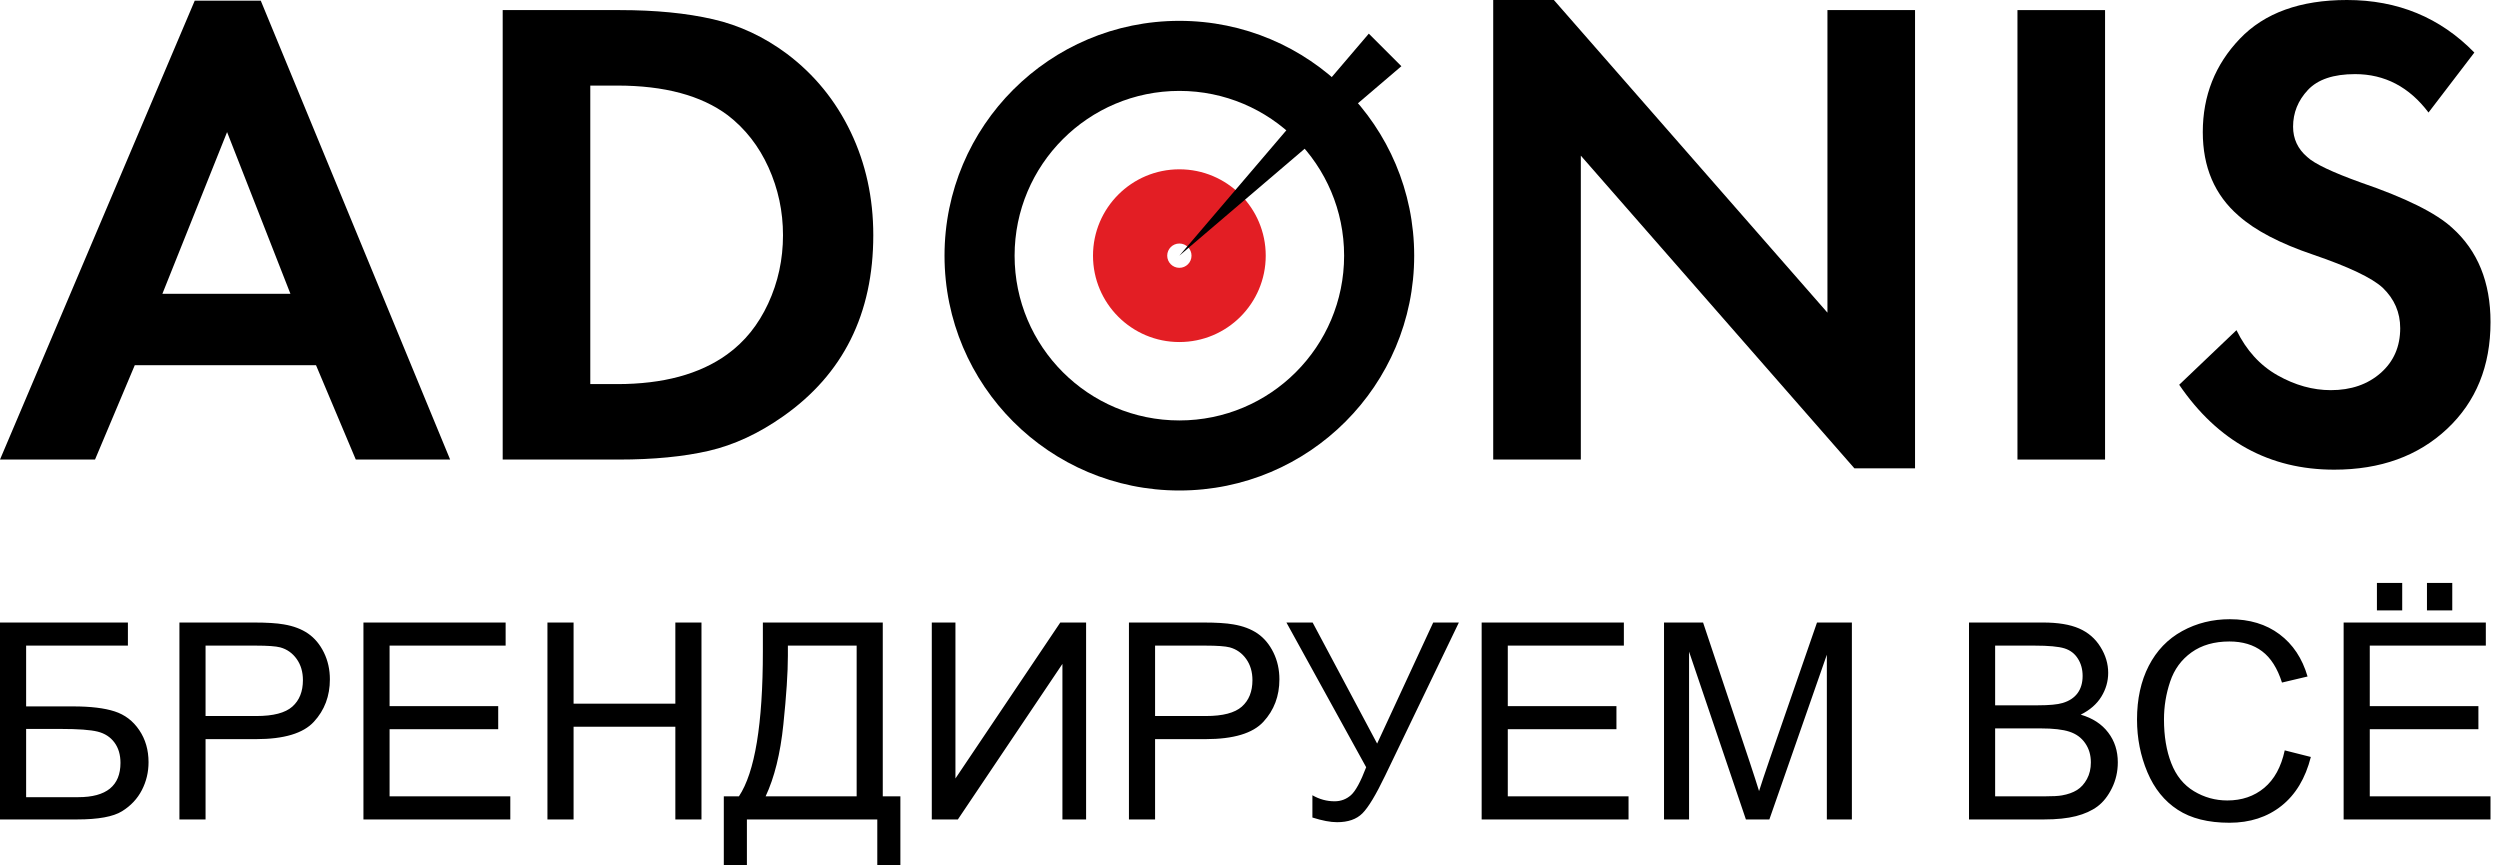
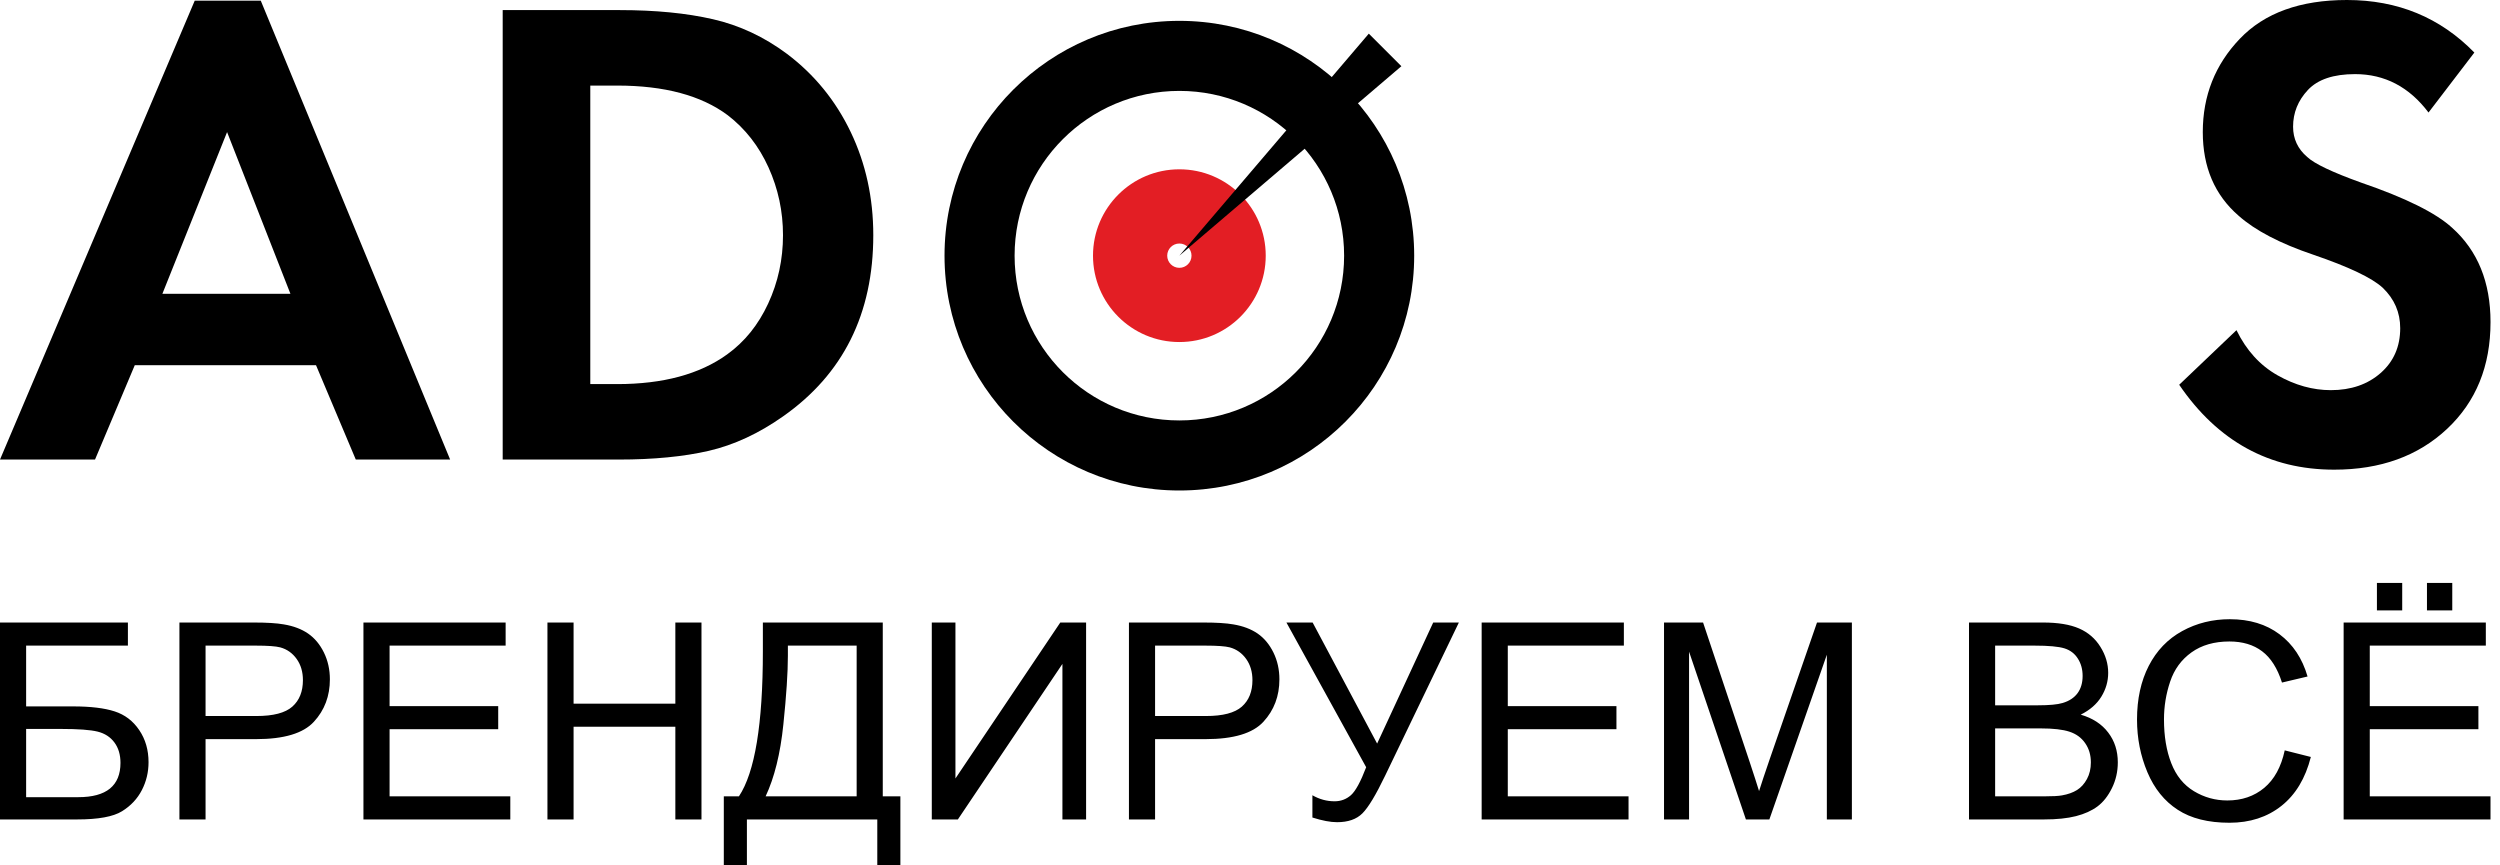
<svg xmlns="http://www.w3.org/2000/svg" width="130" height="45" viewBox="0 0 130 45" fill="none">
  <path fill-rule="evenodd" clip-rule="evenodd" d="M61.327 1.084C68.071 1.084 73.538 6.551 73.538 13.295C73.538 20.039 68.071 25.506 61.327 25.506C54.583 25.506 49.115 20.039 49.115 13.295C49.115 6.551 54.583 1.084 61.327 1.084ZM61.327 4.727C66.058 4.727 69.894 8.563 69.894 13.295C69.894 18.027 66.058 21.863 61.327 21.863C56.595 21.863 52.759 18.027 52.759 13.295C52.759 8.563 56.595 4.727 61.327 4.727Z" fill="black" />
  <path d="M18.501 23.897L16.433 18.991L7.008 18.991L4.941 23.897L0 23.897L10.126 0.035L13.56 0.035L23.407 23.897L18.501 23.897ZM8.444 15.277L15.102 15.277L11.808 6.868L8.444 15.277Z" fill="black" />
  <path d="M26.14 0.525L32.237 0.525C34.082 0.525 35.694 0.683 37.072 0.999C38.45 1.314 39.735 1.915 40.926 2.803C42.351 3.878 43.455 5.232 44.238 6.868C45.02 8.503 45.411 10.29 45.411 12.229C45.411 16.317 43.846 19.459 40.716 21.654C39.455 22.542 38.17 23.138 36.862 23.442C35.554 23.745 33.989 23.897 32.166 23.897L26.14 23.897L26.14 0.525ZM30.695 4.45L30.695 19.973L32.096 19.973C34.479 19.973 36.383 19.459 37.808 18.431C38.719 17.777 39.431 16.895 39.945 15.785C40.459 14.676 40.716 13.49 40.716 12.229C40.716 10.991 40.465 9.817 39.963 8.707C39.461 7.598 38.754 6.693 37.843 5.992C36.465 4.964 34.549 4.45 32.096 4.45L30.695 4.45Z" fill="black" />
-   <path d="M82.203 23.897L77.647 23.897L77.647 -3.8147e-06L80.801 -3.95254e-06L95.027 16.258L95.027 0.525L99.582 0.525L99.582 24.353L96.429 24.353L82.203 8.094L82.203 23.897Z" fill="black" />
-   <path d="M104.908 0.525L109.463 0.525L109.463 23.897L104.908 23.897L104.908 0.525Z" fill="black" />
  <path d="M128.666 2.733L126.283 5.851C125.279 4.52 124.005 3.854 122.464 3.854C121.342 3.854 120.525 4.129 120.011 4.678C119.497 5.227 119.24 5.863 119.24 6.587C119.24 7.218 119.485 7.744 119.976 8.164C120.35 8.515 121.284 8.959 122.779 9.496C125.092 10.29 126.668 11.072 127.509 11.843C128.841 13.035 129.507 14.67 129.507 16.749C129.507 19.038 128.753 20.89 127.247 22.303C125.74 23.716 123.783 24.423 121.377 24.423C118.014 24.423 115.327 22.951 113.318 20.008L116.297 17.169C116.811 18.221 117.523 19.003 118.434 19.517C119.345 20.031 120.268 20.288 121.202 20.288C122.253 20.288 123.118 19.99 123.795 19.395C124.473 18.799 124.811 18.022 124.811 17.064C124.811 16.247 124.508 15.546 123.9 14.962C123.34 14.448 122.137 13.876 120.291 13.245C118.563 12.661 117.266 11.983 116.402 11.213C115.164 10.138 114.545 8.69 114.545 6.868C114.545 4.975 115.187 3.358 116.472 2.015C117.757 0.671 119.614 3.53951e-06 122.043 3.43332e-06C124.683 3.31794e-06 126.89 0.911 128.666 2.733Z" fill="black" />
  <path fill-rule="evenodd" clip-rule="evenodd" d="M61.327 12.663C61.676 12.663 61.959 12.946 61.959 13.295C61.959 13.644 61.676 13.927 61.327 13.927C60.978 13.927 60.695 13.644 60.695 13.295C60.695 12.946 60.978 12.663 61.327 12.663ZM61.327 8.804C63.808 8.804 65.818 10.815 65.818 13.295C65.818 15.775 63.808 17.786 61.327 17.786C58.847 17.786 56.836 15.775 56.836 13.295C56.836 10.815 58.847 8.804 61.327 8.804Z" fill="#E31E24" />
  <path fill-rule="evenodd" clip-rule="evenodd" d="M72.025 2.596L71.178 1.75L61.327 13.295L72.872 3.443L72.025 2.596Z" fill="black" />
  <path d="M-5.52049e-07 32.371L6.651 32.371L6.651 33.572L1.359 33.572L1.359 36.733L3.805 36.733C4.708 36.733 5.425 36.819 5.959 36.992C6.493 37.164 6.92 37.489 7.242 37.968C7.564 38.444 7.724 39 7.724 39.634C7.724 40.151 7.609 40.635 7.378 41.083C7.146 41.534 6.803 41.901 6.346 42.184C5.89 42.468 5.111 42.611 4.012 42.611L-1.04418e-07 42.611L-5.52049e-07 32.371ZM1.359 41.453L4.069 41.453C4.801 41.453 5.349 41.305 5.716 41.007C6.081 40.709 6.265 40.263 6.265 39.67C6.265 39.245 6.16 38.892 5.95 38.609C5.74 38.325 5.449 38.137 5.077 38.044C4.703 37.951 4.067 37.905 3.168 37.905L1.359 37.905L1.359 41.453ZM9.33 42.611L9.33 32.371L13.197 32.371C13.876 32.371 14.396 32.404 14.756 32.468C15.259 32.552 15.681 32.711 16.021 32.945C16.362 33.181 16.637 33.51 16.844 33.932C17.051 34.354 17.154 34.819 17.154 35.326C17.154 36.194 16.877 36.931 16.322 37.532C15.769 38.135 14.765 38.435 13.316 38.435L10.689 38.435L10.689 42.611L9.33 42.611ZM10.689 37.233L13.335 37.233C14.212 37.233 14.832 37.071 15.201 36.745C15.569 36.418 15.752 35.96 15.752 35.367C15.752 34.94 15.645 34.573 15.428 34.268C15.211 33.963 14.925 33.76 14.572 33.663C14.343 33.603 13.922 33.572 13.309 33.572L10.689 33.572L10.689 37.233ZM18.899 42.611L18.899 32.371L26.293 32.371L26.293 33.572L20.258 33.572L20.258 36.718L25.907 36.718L25.907 37.92L20.258 37.92L20.258 41.41L26.536 41.41L26.536 42.611L18.899 42.611ZM28.467 42.611L28.467 32.371L29.826 32.371L29.826 36.59L35.118 36.59L35.118 32.371L36.477 32.371L36.477 42.611L35.118 42.611L35.118 37.791L29.826 37.791L29.826 42.611L28.467 42.611ZM39.669 32.371L45.904 32.371L45.904 41.41L46.82 41.41L46.82 45L45.619 45L45.619 42.611L38.839 42.611L38.839 45L37.638 45L37.638 41.41L38.424 41.41C39.254 40.165 39.669 37.651 39.669 33.867L39.669 32.371ZM44.546 33.572L40.97 33.572L40.97 34.096C40.97 34.969 40.892 36.163 40.734 37.677C40.579 39.19 40.269 40.435 39.812 41.41L44.546 41.41L44.546 33.572ZM48.453 32.371L49.683 32.371L49.683 40.48L55.135 32.371L56.477 32.371L56.477 42.611L55.246 42.611L55.246 34.523L49.809 42.611L48.453 42.611L48.453 32.371ZM58.705 42.611L58.705 32.371L62.572 32.371C63.251 32.371 63.771 32.404 64.131 32.468C64.634 32.552 65.056 32.711 65.397 32.945C65.737 33.181 66.012 33.51 66.219 33.932C66.426 34.354 66.529 34.819 66.529 35.326C66.529 36.194 66.252 36.931 65.697 37.532C65.144 38.135 64.14 38.435 62.691 38.435L60.064 38.435L60.064 42.611L58.705 42.611ZM60.064 37.233L62.71 37.233C63.587 37.233 64.207 37.071 64.576 36.745C64.944 36.418 65.127 35.96 65.127 35.367C65.127 34.94 65.02 34.573 64.803 34.268C64.586 33.963 64.3 33.76 63.947 33.663C63.718 33.603 63.297 33.572 62.684 33.572L60.064 33.572L60.064 37.233ZM66.894 32.371L68.257 32.371L71.611 38.666L74.527 32.371L75.861 32.371L72.026 40.337C71.547 41.334 71.154 41.986 70.846 42.294C70.538 42.602 70.1 42.754 69.528 42.754C69.18 42.754 68.753 42.673 68.245 42.511L68.245 41.353C68.608 41.562 68.991 41.667 69.397 41.667C69.726 41.667 70.009 41.56 70.25 41.348C70.488 41.136 70.753 40.652 71.041 39.896L66.894 32.371ZM77.046 42.611L77.046 32.371L84.441 32.371L84.441 33.572L78.405 33.572L78.405 36.718L84.055 36.718L84.055 37.92L78.405 37.92L78.405 41.41L84.684 41.41L84.684 42.611L77.046 42.611ZM86.529 42.611L86.529 32.371L88.56 32.371L90.982 39.62C91.206 40.294 91.368 40.8 91.471 41.136C91.588 40.764 91.771 40.215 92.019 39.493L94.484 32.371L96.298 32.371L96.298 42.611L94.996 42.611L94.996 34.044L92.007 42.611L90.787 42.611L87.831 33.886L87.831 42.611L86.529 42.611ZM102.388 42.611L102.388 32.371L106.231 32.371C107.013 32.371 107.64 32.473 108.115 32.681C108.587 32.888 108.956 33.207 109.223 33.639C109.492 34.068 109.626 34.518 109.626 34.99C109.626 35.427 109.507 35.839 109.271 36.225C109.035 36.611 108.677 36.923 108.198 37.162C108.818 37.343 109.294 37.653 109.626 38.092C109.96 38.528 110.126 39.045 110.126 39.641C110.126 40.123 110.024 40.568 109.821 40.981C109.619 41.393 109.368 41.71 109.07 41.934C108.772 42.156 108.398 42.325 107.95 42.44C107.499 42.554 106.949 42.611 106.296 42.611L102.388 42.611ZM103.747 36.676L105.962 36.676C106.562 36.676 106.994 36.635 107.254 36.556C107.6 36.454 107.859 36.282 108.034 36.044C108.208 35.806 108.296 35.508 108.296 35.148C108.296 34.806 108.215 34.506 108.05 34.249C107.888 33.989 107.654 33.81 107.352 33.715C107.049 33.62 106.529 33.572 105.795 33.572L103.747 33.572L103.747 36.676ZM103.747 41.41L106.298 41.41C106.737 41.41 107.044 41.393 107.223 41.36C107.533 41.305 107.795 41.212 108.005 41.081C108.215 40.95 108.386 40.759 108.522 40.509C108.658 40.258 108.725 39.97 108.725 39.643C108.725 39.26 108.627 38.928 108.429 38.645C108.234 38.361 107.962 38.163 107.614 38.049C107.268 37.934 106.768 37.877 106.117 37.877L103.747 37.877L103.747 41.41ZM118.806 39.019L120.164 39.362C119.881 40.475 119.371 41.322 118.634 41.906C117.897 42.49 116.996 42.783 115.931 42.783C114.83 42.783 113.933 42.559 113.242 42.108C112.551 41.66 112.026 41.01 111.666 40.158C111.306 39.305 111.125 38.392 111.125 37.415C111.125 36.349 111.328 35.419 111.735 34.625C112.143 33.832 112.722 33.229 113.473 32.816C114.224 32.404 115.051 32.199 115.952 32.199C116.977 32.199 117.838 32.459 118.534 32.981C119.232 33.503 119.719 34.235 119.993 35.178L118.663 35.493C118.427 34.749 118.081 34.206 117.63 33.867C117.18 33.526 116.613 33.357 115.928 33.357C115.144 33.357 114.486 33.546 113.96 33.922C113.433 34.299 113.061 34.806 112.849 35.441C112.634 36.077 112.527 36.733 112.527 37.407C112.527 38.277 112.653 39.038 112.906 39.686C113.159 40.337 113.552 40.821 114.086 41.143C114.62 41.464 115.197 41.624 115.819 41.624C116.577 41.624 117.216 41.405 117.74 40.969C118.265 40.53 118.62 39.882 118.806 39.019ZM121.869 42.611L121.869 32.371L129.263 32.371L129.263 33.572L123.228 33.572L123.228 36.718L128.877 36.718L128.877 37.92L123.228 37.92L123.228 41.41L129.506 41.41L129.506 42.611L121.869 42.611ZM123.6 31.741L123.6 30.311L124.915 30.311L124.915 31.741L123.6 31.741ZM126.202 31.741L126.202 30.311L127.518 30.311L127.518 31.741L126.202 31.741Z" fill="black" />
</svg>